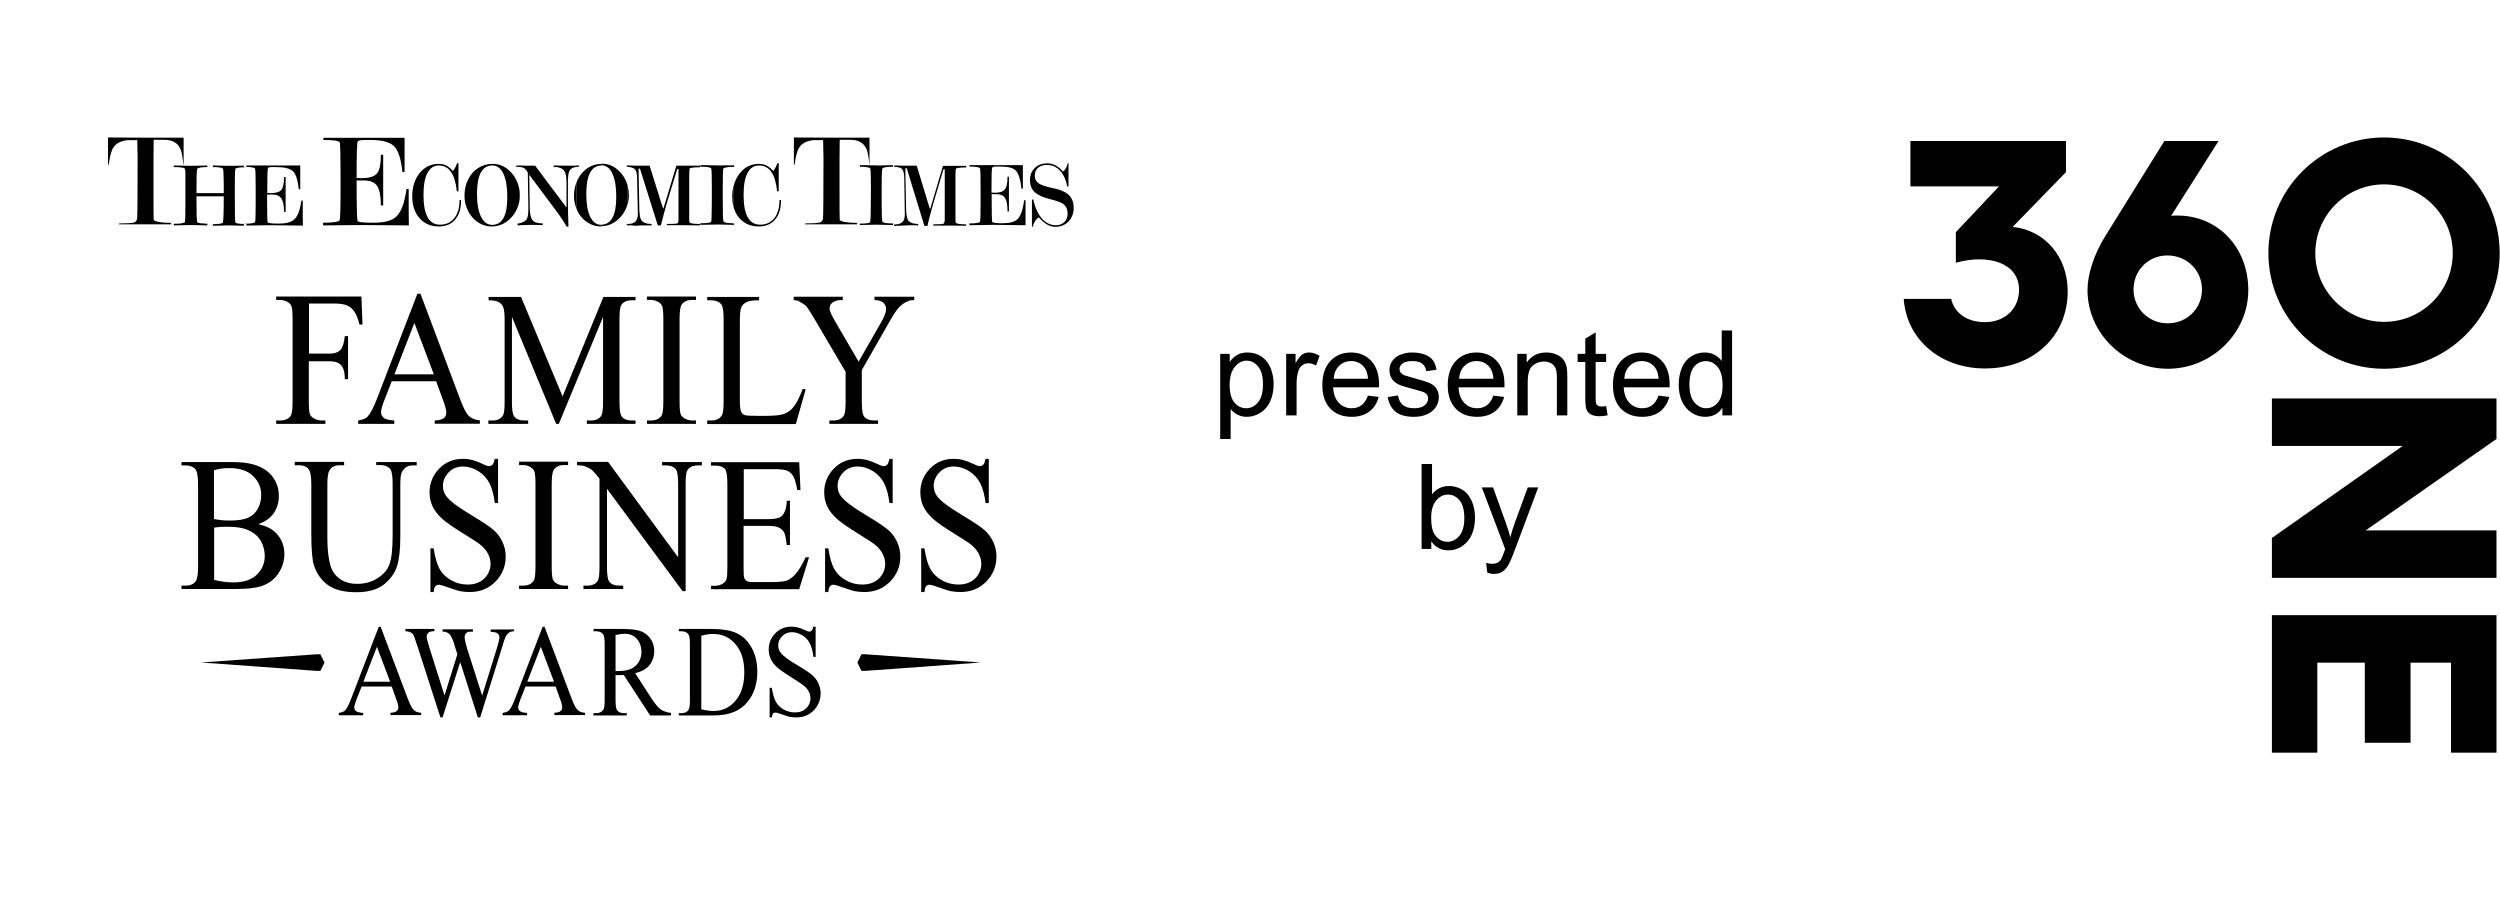
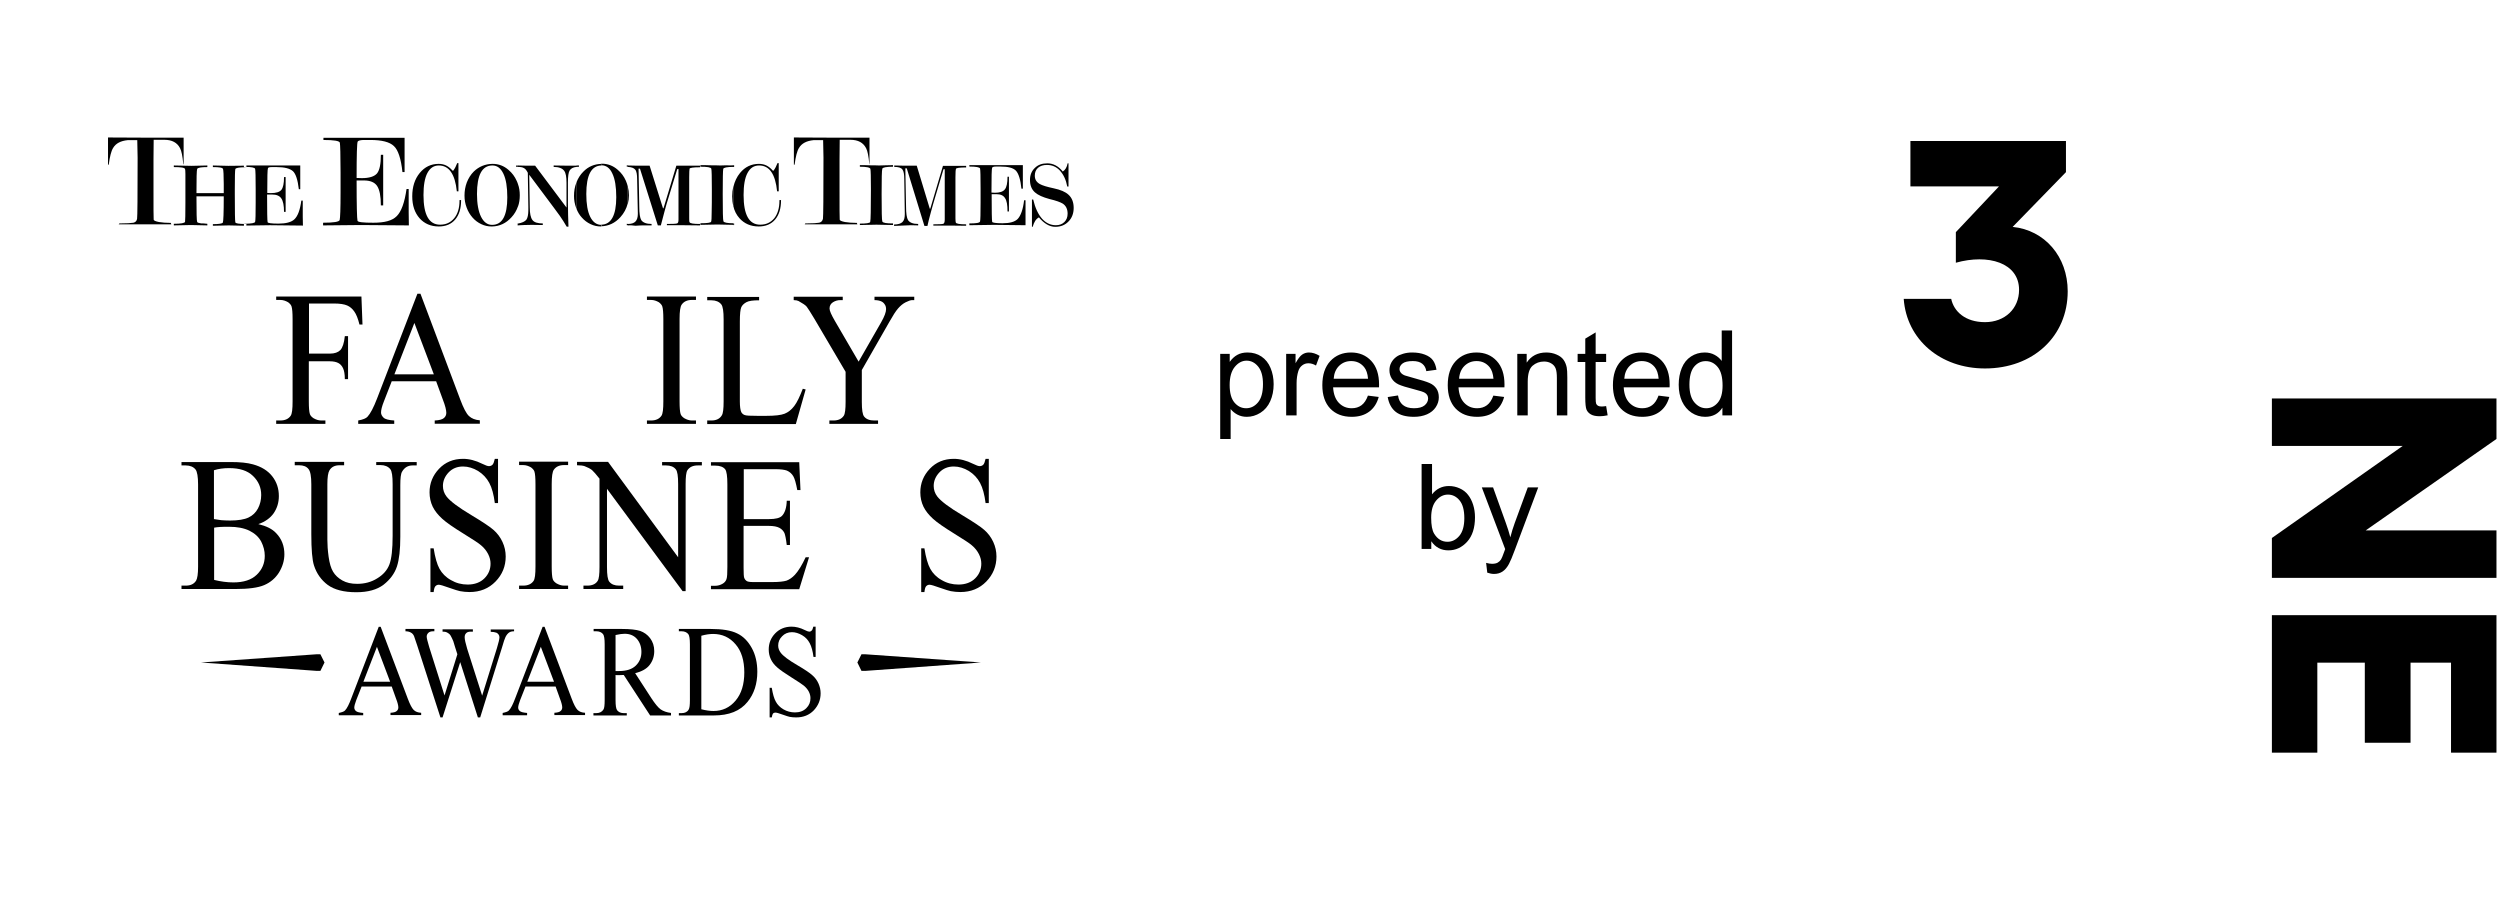
<svg xmlns="http://www.w3.org/2000/svg" width="337" height="121" viewBox="0 0 337 121" fill="none">
  <path d="M164.484 59.18V47.703H165.766V48.781C166.068 48.359 166.409 48.044 166.789 47.836C167.169 47.622 167.63 47.516 168.172 47.516C168.88 47.516 169.505 47.698 170.047 48.062C170.589 48.427 170.997 48.943 171.273 49.609C171.549 50.271 171.688 50.997 171.688 51.789C171.688 52.638 171.534 53.404 171.227 54.086C170.924 54.763 170.482 55.284 169.898 55.648C169.32 56.008 168.711 56.188 168.07 56.188C167.602 56.188 167.18 56.089 166.805 55.891C166.435 55.693 166.13 55.443 165.891 55.141V59.18H164.484ZM165.758 51.898C165.758 52.966 165.974 53.755 166.406 54.266C166.839 54.776 167.362 55.031 167.977 55.031C168.602 55.031 169.135 54.768 169.578 54.242C170.026 53.711 170.25 52.891 170.25 51.781C170.25 50.724 170.031 49.932 169.594 49.406C169.161 48.88 168.643 48.617 168.039 48.617C167.44 48.617 166.909 48.898 166.445 49.461C165.987 50.018 165.758 50.831 165.758 51.898ZM173.375 56V47.703H174.641V48.961C174.964 48.372 175.26 47.984 175.531 47.797C175.807 47.609 176.109 47.516 176.438 47.516C176.911 47.516 177.393 47.667 177.883 47.969L177.398 49.273C177.055 49.07 176.711 48.969 176.367 48.969C176.06 48.969 175.784 49.062 175.539 49.25C175.294 49.432 175.12 49.688 175.016 50.016C174.859 50.516 174.781 51.062 174.781 51.656V56H173.375ZM184.398 53.328L185.852 53.508C185.622 54.357 185.198 55.016 184.578 55.484C183.958 55.953 183.167 56.188 182.203 56.188C180.99 56.188 180.026 55.815 179.312 55.07C178.604 54.32 178.25 53.271 178.25 51.922C178.25 50.526 178.609 49.443 179.328 48.672C180.047 47.901 180.979 47.516 182.125 47.516C183.234 47.516 184.141 47.893 184.844 48.648C185.547 49.404 185.898 50.466 185.898 51.836C185.898 51.919 185.896 52.044 185.891 52.211H179.703C179.755 53.122 180.013 53.82 180.477 54.305C180.94 54.789 181.518 55.031 182.211 55.031C182.727 55.031 183.167 54.896 183.531 54.625C183.896 54.354 184.185 53.922 184.398 53.328ZM179.781 51.055H184.414C184.352 50.357 184.174 49.833 183.883 49.484C183.435 48.943 182.854 48.672 182.141 48.672C181.495 48.672 180.951 48.888 180.508 49.32C180.07 49.753 179.828 50.331 179.781 51.055ZM187.062 53.523L188.453 53.305C188.531 53.862 188.747 54.289 189.102 54.586C189.461 54.883 189.961 55.031 190.602 55.031C191.247 55.031 191.727 54.901 192.039 54.641C192.352 54.375 192.508 54.065 192.508 53.711C192.508 53.393 192.37 53.143 192.094 52.961C191.901 52.836 191.422 52.677 190.656 52.484C189.625 52.224 188.909 52 188.508 51.812C188.112 51.62 187.81 51.357 187.602 51.023C187.398 50.685 187.297 50.312 187.297 49.906C187.297 49.536 187.38 49.195 187.547 48.883C187.719 48.565 187.951 48.302 188.242 48.094C188.461 47.932 188.758 47.797 189.133 47.688C189.513 47.573 189.919 47.516 190.352 47.516C191.003 47.516 191.573 47.609 192.062 47.797C192.557 47.984 192.922 48.24 193.156 48.562C193.391 48.88 193.552 49.307 193.641 49.844L192.266 50.031C192.203 49.604 192.021 49.271 191.719 49.031C191.422 48.792 191 48.672 190.453 48.672C189.807 48.672 189.346 48.779 189.07 48.992C188.794 49.206 188.656 49.456 188.656 49.742C188.656 49.925 188.714 50.089 188.828 50.234C188.943 50.385 189.122 50.51 189.367 50.609C189.508 50.661 189.922 50.781 190.609 50.969C191.604 51.234 192.297 51.453 192.688 51.625C193.083 51.792 193.393 52.036 193.617 52.359C193.841 52.682 193.953 53.083 193.953 53.562C193.953 54.031 193.815 54.474 193.539 54.891C193.268 55.302 192.875 55.622 192.359 55.852C191.844 56.075 191.26 56.188 190.609 56.188C189.531 56.188 188.708 55.964 188.141 55.516C187.578 55.068 187.219 54.404 187.062 53.523ZM201.305 53.328L202.758 53.508C202.529 54.357 202.104 55.016 201.484 55.484C200.865 55.953 200.073 56.188 199.109 56.188C197.896 56.188 196.932 55.815 196.219 55.07C195.51 54.32 195.156 53.271 195.156 51.922C195.156 50.526 195.516 49.443 196.234 48.672C196.953 47.901 197.885 47.516 199.031 47.516C200.141 47.516 201.047 47.893 201.75 48.648C202.453 49.404 202.805 50.466 202.805 51.836C202.805 51.919 202.802 52.044 202.797 52.211H196.609C196.661 53.122 196.919 53.82 197.383 54.305C197.846 54.789 198.424 55.031 199.117 55.031C199.633 55.031 200.073 54.896 200.438 54.625C200.802 54.354 201.091 53.922 201.305 53.328ZM196.688 51.055H201.32C201.258 50.357 201.081 49.833 200.789 49.484C200.341 48.943 199.76 48.672 199.047 48.672C198.401 48.672 197.857 48.888 197.414 49.32C196.977 49.753 196.734 50.331 196.688 51.055ZM204.531 56V47.703H205.797V48.883C206.406 47.971 207.286 47.516 208.438 47.516C208.938 47.516 209.396 47.607 209.812 47.789C210.234 47.966 210.549 48.2 210.758 48.492C210.966 48.784 211.112 49.13 211.195 49.531C211.247 49.792 211.273 50.247 211.273 50.898V56H209.867V50.953C209.867 50.38 209.812 49.953 209.703 49.672C209.594 49.385 209.398 49.159 209.117 48.992C208.841 48.82 208.516 48.734 208.141 48.734C207.542 48.734 207.023 48.925 206.586 49.305C206.154 49.685 205.938 50.406 205.938 51.469V56H204.531ZM216.508 54.742L216.711 55.984C216.315 56.068 215.961 56.109 215.648 56.109C215.138 56.109 214.742 56.029 214.461 55.867C214.18 55.706 213.982 55.495 213.867 55.234C213.753 54.969 213.695 54.414 213.695 53.57V48.797H212.664V47.703H213.695V45.648L215.094 44.805V47.703H216.508V48.797H215.094V53.648C215.094 54.05 215.117 54.307 215.164 54.422C215.216 54.536 215.297 54.628 215.406 54.695C215.521 54.763 215.682 54.797 215.891 54.797C216.047 54.797 216.253 54.779 216.508 54.742ZM223.57 53.328L225.023 53.508C224.794 54.357 224.37 55.016 223.75 55.484C223.13 55.953 222.339 56.188 221.375 56.188C220.161 56.188 219.198 55.815 218.484 55.07C217.776 54.32 217.422 53.271 217.422 51.922C217.422 50.526 217.781 49.443 218.5 48.672C219.219 47.901 220.151 47.516 221.297 47.516C222.406 47.516 223.312 47.893 224.016 48.648C224.719 49.404 225.07 50.466 225.07 51.836C225.07 51.919 225.068 52.044 225.062 52.211H218.875C218.927 53.122 219.185 53.82 219.648 54.305C220.112 54.789 220.69 55.031 221.383 55.031C221.898 55.031 222.339 54.896 222.703 54.625C223.068 54.354 223.357 53.922 223.57 53.328ZM218.953 51.055H223.586C223.523 50.357 223.346 49.833 223.055 49.484C222.607 48.943 222.026 48.672 221.312 48.672C220.667 48.672 220.122 48.888 219.68 49.32C219.242 49.753 219 50.331 218.953 51.055ZM232.18 56V54.953C231.654 55.776 230.88 56.188 229.859 56.188C229.198 56.188 228.589 56.005 228.031 55.641C227.479 55.276 227.049 54.768 226.742 54.117C226.44 53.461 226.289 52.708 226.289 51.859C226.289 51.031 226.427 50.281 226.703 49.609C226.979 48.932 227.393 48.414 227.945 48.055C228.497 47.695 229.115 47.516 229.797 47.516C230.297 47.516 230.742 47.622 231.133 47.836C231.523 48.044 231.841 48.318 232.086 48.656V44.547H233.484V56H232.18ZM227.734 51.859C227.734 52.922 227.958 53.716 228.406 54.242C228.854 54.768 229.383 55.031 229.992 55.031C230.607 55.031 231.128 54.781 231.555 54.281C231.987 53.776 232.203 53.008 232.203 51.977C232.203 50.841 231.984 50.008 231.547 49.477C231.109 48.945 230.57 48.68 229.93 48.68C229.305 48.68 228.781 48.935 228.359 49.445C227.943 49.956 227.734 50.76 227.734 51.859ZM192.938 74H191.633V62.547H193.039V66.633C193.633 65.888 194.391 65.516 195.312 65.516C195.823 65.516 196.305 65.62 196.758 65.828C197.216 66.031 197.591 66.32 197.883 66.695C198.18 67.065 198.411 67.513 198.578 68.039C198.745 68.565 198.828 69.128 198.828 69.727C198.828 71.148 198.477 72.247 197.773 73.023C197.07 73.799 196.227 74.188 195.242 74.188C194.263 74.188 193.495 73.779 192.938 72.961V74ZM192.922 69.789C192.922 70.784 193.057 71.503 193.328 71.945C193.771 72.669 194.37 73.031 195.125 73.031C195.74 73.031 196.271 72.766 196.719 72.234C197.167 71.698 197.391 70.901 197.391 69.844C197.391 68.76 197.174 67.961 196.742 67.445C196.315 66.93 195.797 66.672 195.188 66.672C194.573 66.672 194.042 66.94 193.594 67.477C193.146 68.008 192.922 68.779 192.922 69.789ZM200.484 77.195L200.328 75.875C200.635 75.958 200.904 76 201.133 76C201.445 76 201.695 75.948 201.883 75.844C202.07 75.74 202.224 75.594 202.344 75.406C202.432 75.266 202.576 74.917 202.773 74.359C202.799 74.281 202.841 74.167 202.898 74.016L199.75 65.703H201.266L202.992 70.508C203.216 71.117 203.417 71.758 203.594 72.43C203.755 71.784 203.948 71.154 204.172 70.539L205.945 65.703H207.352L204.195 74.141C203.857 75.052 203.594 75.68 203.406 76.023C203.156 76.487 202.87 76.826 202.547 77.039C202.224 77.258 201.839 77.367 201.391 77.367C201.12 77.367 200.818 77.31 200.484 77.195Z" fill="black" />
  <path fill-rule="evenodd" clip-rule="evenodd" d="M16.099 30.119C17.085 30.119 17.71 30.071 17.998 30.023C18.263 29.951 18.431 29.783 18.479 29.494C18.527 29.182 18.551 26.441 18.551 21.249L18.503 18.893H17.205C16.267 18.989 15.618 19.326 15.258 19.927C14.993 20.335 14.801 21.105 14.657 22.21L14.56 22.186V18.532L19.609 18.556H24.753V22.162L24.705 22.114C24.609 21.056 24.465 20.335 24.272 19.975C23.888 19.23 23.191 18.845 22.157 18.845H20.715L20.691 21.489V25.263C20.691 28.004 20.691 29.446 20.715 29.59C20.715 29.735 20.955 29.831 21.412 29.927C21.868 29.999 22.397 30.047 23.022 30.047L23.094 30.239H19.585H16.003L16.099 30.119Z" fill="black" />
  <path fill-rule="evenodd" clip-rule="evenodd" d="M33.046 22.306H33.215V22.523C33.142 22.523 33.094 22.523 33.046 22.523V22.499C33.912 22.499 34.344 22.595 34.392 22.763C34.441 22.931 34.465 23.869 34.465 25.528V27.331C34.465 28.869 34.441 29.735 34.392 29.903C34.344 30.071 33.912 30.143 33.046 30.167V30.191C33.094 30.191 33.142 30.191 33.215 30.191V30.408H33.046L36.388 30.36L40.835 30.408L40.811 29.206V27.042H40.619C40.45 28.316 40.138 29.134 39.681 29.566C39.272 29.951 38.551 30.143 37.542 30.143C36.58 30.143 36.099 30.071 36.075 29.951C36.027 29.759 36.003 28.509 36.003 26.225H36.7C37.277 26.225 37.686 26.393 37.926 26.754C38.167 27.114 38.287 27.715 38.287 28.557H38.503V23.869H38.287C38.287 24.734 38.167 25.287 37.926 25.6C37.686 25.888 37.205 26.032 36.508 26.032L36.027 26.009C36.027 23.917 36.051 22.787 36.123 22.667C36.147 22.571 36.34 22.523 36.628 22.523C36.844 22.523 37.061 22.523 37.301 22.523C38.359 22.523 39.08 22.715 39.489 23.076C39.873 23.436 40.138 24.254 40.282 25.504H40.474V22.306H36.724C36.34 22.306 35.739 22.306 34.897 22.306C34.104 22.306 33.503 22.306 33.046 22.306ZM27.95 30.167V30.384L25.738 30.335L23.431 30.384V30.167C24.392 30.167 24.897 30.071 24.945 29.903C24.969 29.783 24.993 28.941 24.993 27.355V25.576V24.47V24.109V23.845V23.629V23.46C24.993 23.076 24.969 22.859 24.945 22.787C24.897 22.595 24.368 22.523 23.431 22.523V22.306L25.811 22.355L27.95 22.306V22.523C27.133 22.523 26.7 22.595 26.58 22.763C26.508 22.931 26.484 24.037 26.484 26.032H30.162V25.359V24.806C30.162 23.605 30.113 22.931 30.065 22.787C30.017 22.595 29.561 22.523 28.695 22.523V22.306L30.787 22.355L33.046 22.331C32.974 22.331 32.926 22.331 32.878 22.331V22.523C32.926 22.523 32.998 22.523 33.046 22.523V22.547C32.205 22.547 31.772 22.643 31.724 22.787C31.676 22.956 31.652 23.845 31.652 25.504V26.249C31.652 28.581 31.676 29.807 31.724 29.975C31.772 30.119 32.205 30.191 33.046 30.191V30.167C32.998 30.167 32.926 30.167 32.878 30.167V30.432H33.046L30.835 30.384L28.695 30.432V30.215C29.512 30.215 29.969 30.143 30.041 29.999C30.113 29.855 30.162 28.701 30.162 26.465H26.484C26.484 28.653 26.508 29.807 26.58 29.927C26.604 29.999 26.796 30.071 27.133 30.119C27.229 30.095 27.517 30.119 27.95 30.167Z" fill="black" />
  <path fill-rule="evenodd" clip-rule="evenodd" d="M98.842 30.335V30.119C98.866 30.119 98.914 30.119 98.962 30.119V30.335H98.842ZM98.842 27.739C98.986 28.412 99.274 28.965 99.683 29.422C100.332 30.143 101.197 30.528 102.279 30.528C103.217 30.528 103.962 30.215 104.491 29.59C105.02 28.965 105.284 28.1 105.284 26.97H105.068V27.042C105.068 28.052 104.827 28.845 104.371 29.422C103.89 29.999 103.265 30.287 102.472 30.287C100.981 30.287 100.236 28.965 100.236 26.297C100.236 24.975 100.404 23.989 100.765 23.316C101.125 22.643 101.63 22.306 102.327 22.306C103.722 22.306 104.515 23.46 104.755 25.792H104.972V21.994H104.803C104.659 22.379 104.491 22.715 104.274 23.004H104.178C103.89 22.667 103.601 22.451 103.313 22.306C103.024 22.162 102.688 22.09 102.303 22.09C101.27 22.09 100.428 22.499 99.755 23.316C99.322 23.845 99.034 24.47 98.866 25.167V27.739H98.842ZM98.842 22.499V22.282C98.89 22.282 98.938 22.282 98.962 22.282V22.499C98.914 22.499 98.866 22.499 98.842 22.499ZM98.842 22.282V22.499C98 22.499 97.543 22.595 97.495 22.763C97.447 22.956 97.423 24.085 97.423 26.177C97.423 28.46 97.447 29.662 97.519 29.831C97.592 29.999 98.024 30.095 98.866 30.095V30.311L96.702 30.263L94.418 30.311V30.095C95.332 30.095 95.837 30.023 95.861 29.879C95.909 29.759 95.933 29.326 95.933 28.605C95.957 27.884 95.957 26.85 95.957 25.504C95.957 23.869 95.933 22.931 95.885 22.739C95.813 22.547 95.332 22.475 94.418 22.475V22.258C94.851 22.258 95.308 22.258 95.741 22.282C96.173 22.282 96.63 22.282 97.087 22.306C97.159 22.306 97.447 22.306 97.928 22.282C98.289 22.306 98.601 22.306 98.842 22.282ZM98.842 25.167C98.746 25.576 98.697 26.009 98.697 26.465C98.697 26.922 98.746 27.355 98.842 27.739V25.167ZM84.635 30.384V30.191C85.115 30.191 85.452 30.071 85.644 29.879C85.861 29.662 85.981 29.326 85.981 28.821V28.773L85.885 24.157C85.885 23.532 85.812 23.076 85.62 22.859C85.452 22.643 85.115 22.523 84.611 22.499V22.306L85.716 22.331H87.567L89.37 28.076H89.442L91.173 22.331C91.269 22.331 91.413 22.331 91.606 22.331C91.798 22.331 91.918 22.331 92.014 22.331H93.072H94.37V22.547C93.481 22.547 93 22.619 92.952 22.739C92.928 22.859 92.904 23.244 92.904 23.893V24.181V28.485C92.904 28.749 92.904 29.037 92.904 29.374C92.904 29.686 92.904 29.879 92.952 29.951C93.024 30.119 93.481 30.191 94.37 30.191V30.384L92.159 30.36H89.899V30.191C90.668 30.191 91.125 30.167 91.269 30.119C91.413 30.071 91.462 29.903 91.462 29.566V22.787H91.293L90.139 26.561C89.947 27.162 89.755 27.811 89.587 28.46C89.346 29.35 89.178 29.999 89.082 30.384H88.673L86.269 22.739H86.077L86.173 27.86C86.173 28.773 86.269 29.374 86.438 29.662C86.654 29.999 87.135 30.191 87.832 30.191V30.384H86.822C86.558 30.384 86.173 30.384 85.668 30.432C85.212 30.36 84.875 30.36 84.635 30.384ZM84.635 27.475C84.731 27.114 84.779 26.73 84.779 26.321C84.779 25.912 84.731 25.552 84.635 25.167V27.475ZM84.635 22.282V22.475C84.586 22.475 84.538 22.475 84.49 22.475V22.282H84.635ZM84.635 25.167C84.562 24.903 84.49 24.638 84.37 24.374C84.106 23.773 83.745 23.292 83.264 22.883C82.639 22.331 81.918 22.066 81.125 22.066C81.101 22.066 81.077 22.066 81.053 22.066V22.282H81.077C81.702 22.282 82.207 22.643 82.543 23.388C82.904 24.133 83.072 25.191 83.072 26.585C83.072 29.037 82.375 30.287 81.029 30.287V30.504C82.038 30.48 82.904 30.071 83.625 29.278C84.106 28.749 84.442 28.124 84.611 27.451V25.167H84.635ZM84.635 30.167V30.36C84.586 30.36 84.538 30.36 84.49 30.36V30.167C84.562 30.191 84.586 30.191 84.635 30.167ZM81.077 22.09V22.306C79.707 22.331 79.033 23.605 79.033 26.153C79.033 27.475 79.202 28.509 79.562 29.23C79.923 29.951 80.428 30.311 81.053 30.311C81.053 30.311 81.053 30.311 81.077 30.311V30.528C81.029 30.528 81.005 30.528 80.981 30.528C80.524 30.528 80.067 30.432 79.61 30.215C79.154 29.999 78.769 29.71 78.432 29.326C78.12 28.989 77.879 28.581 77.711 28.148V24.566C77.928 24.013 78.24 23.532 78.625 23.148C79.298 22.451 80.115 22.114 81.077 22.09ZM77.711 22.499C77.807 22.499 77.928 22.475 78.048 22.475V22.306H77.711V22.499ZM77.711 22.306V22.499C77.254 22.547 76.942 22.715 76.774 23.004C76.629 23.268 76.557 23.773 76.557 24.566V27.331C76.557 27.739 76.581 28.292 76.581 29.013C76.606 29.735 76.629 30.239 76.629 30.552H76.389C76.101 30.047 75.788 29.566 75.476 29.11C75.331 28.917 75.067 28.557 74.682 28.028L71.341 23.556L71.413 27.956C71.413 28.773 71.533 29.35 71.774 29.662C72.014 29.975 72.471 30.119 73.168 30.119V30.335L71.677 30.311C71.461 30.311 71.1 30.311 70.62 30.335C70.235 30.36 69.947 30.36 69.778 30.384V30.143C70.379 30.047 70.764 29.855 70.956 29.614C71.125 29.374 71.221 28.941 71.221 28.292V27.884L71.149 23.292C70.98 22.956 70.812 22.739 70.596 22.643C70.427 22.547 70.163 22.499 69.802 22.499V22.306L70.86 22.331H72.134L76.365 27.98V24.662C76.365 23.845 76.269 23.316 76.053 23.028C75.812 22.691 75.331 22.499 74.634 22.499V22.306L76.341 22.331H77.711V22.306ZM77.711 24.59C77.711 24.59 77.711 24.614 77.687 24.638C77.471 25.191 77.375 25.792 77.375 26.417C77.375 26.97 77.471 27.499 77.663 28.028C77.687 28.076 77.687 28.148 77.735 28.196V24.59H77.711ZM69.826 27.835C69.995 27.379 70.067 26.874 70.067 26.321C70.067 25.792 69.995 25.287 69.826 24.831V27.835ZM69.826 22.306V22.499C69.754 22.499 69.682 22.499 69.586 22.499V22.306H69.826ZM69.826 24.831C69.778 24.686 69.73 24.542 69.658 24.398C69.394 23.797 69.033 23.316 68.552 22.907C67.927 22.355 67.206 22.09 66.413 22.09C66.389 22.09 66.365 22.09 66.341 22.09V22.306C66.365 22.306 66.365 22.306 66.389 22.306C67.014 22.306 67.495 22.667 67.855 23.412C68.216 24.157 68.384 25.215 68.384 26.61C68.384 29.061 67.711 30.311 66.341 30.311V30.528C67.35 30.504 68.216 30.095 68.937 29.302C69.346 28.869 69.634 28.364 69.826 27.811V24.831ZM69.826 30.119V30.36C69.778 30.36 69.754 30.36 69.73 30.36V30.143C69.754 30.143 69.778 30.119 69.826 30.119ZM62.158 26.97C62.158 28.1 61.894 28.965 61.365 29.59C60.836 30.215 60.091 30.528 59.153 30.528C58.071 30.528 57.206 30.143 56.557 29.422C55.908 28.677 55.571 27.715 55.571 26.465C55.571 25.191 55.908 24.133 56.581 23.316C57.254 22.499 58.095 22.09 59.129 22.09C59.514 22.09 59.85 22.162 60.139 22.306C60.427 22.451 60.716 22.667 61.004 23.004H61.1C61.317 22.715 61.485 22.379 61.629 21.994H61.797V25.792H61.581C61.341 23.46 60.523 22.306 59.153 22.306C58.48 22.306 57.975 22.643 57.615 23.316C57.254 23.989 57.086 24.999 57.086 26.297C57.086 28.965 57.831 30.287 59.321 30.287C60.115 30.287 60.74 29.999 61.221 29.422C61.701 28.845 61.942 28.052 61.942 27.042V26.97H62.158ZM66.341 22.09V22.306C64.971 22.331 64.297 23.605 64.297 26.153C64.297 27.475 64.49 28.509 64.85 29.23C65.211 29.951 65.716 30.311 66.317 30.311C66.317 30.311 66.317 30.311 66.341 30.311V30.528C66.317 30.528 66.293 30.528 66.245 30.528C65.788 30.528 65.331 30.432 64.874 30.215C64.418 29.999 64.033 29.71 63.697 29.326C63.36 28.941 63.096 28.509 62.903 27.98C62.711 27.475 62.615 26.946 62.615 26.369C62.615 25.744 62.711 25.167 62.927 24.59C63.144 24.037 63.456 23.532 63.865 23.124C64.562 22.451 65.403 22.114 66.341 22.09Z" fill="black" />
  <path fill-rule="evenodd" clip-rule="evenodd" d="M115.885 30.143C116.774 30.143 117.255 30.071 117.303 29.927C117.327 29.783 117.375 29.374 117.375 28.653C117.375 27.908 117.399 26.874 117.399 25.528C117.399 23.869 117.375 22.956 117.327 22.763C117.279 22.571 116.798 22.475 115.909 22.475V22.258C116.342 22.258 116.75 22.258 117.207 22.282C117.64 22.282 118.072 22.282 118.505 22.306C118.577 22.306 118.866 22.306 119.322 22.282C119.803 22.282 120.14 22.258 120.38 22.258V22.475C119.467 22.475 118.986 22.571 118.938 22.739C118.866 22.931 118.842 24.061 118.842 26.177C118.842 28.46 118.866 29.686 118.938 29.855C119.01 30.047 119.491 30.119 120.38 30.119V30.335L118.144 30.287L115.909 30.335V30.143H115.885ZM122.231 22.691H122.039L122.135 27.835C122.135 28.773 122.231 29.374 122.399 29.662C122.616 29.999 123.072 30.191 123.77 30.191V30.384L122.784 30.36C122.52 30.36 122.135 30.384 121.63 30.408C121.125 30.432 120.765 30.456 120.524 30.456V30.263C121.053 30.263 121.438 30.143 121.654 29.927C121.87 29.71 121.967 29.374 121.967 28.869V28.797L121.895 24.157C121.895 23.532 121.822 23.076 121.654 22.859C121.462 22.595 121.101 22.499 120.548 22.499V22.306L121.75 22.331H123.577L125.332 28.124H125.404L127.111 22.355C127.207 22.355 127.351 22.355 127.544 22.355C127.712 22.355 127.856 22.355 127.928 22.355H128.962H130.236V22.571C129.347 22.571 128.89 22.643 128.866 22.763C128.818 22.883 128.794 23.268 128.794 23.917V24.206V28.533C128.794 28.797 128.794 29.11 128.794 29.422C128.794 29.735 128.818 29.927 128.842 29.999C128.914 30.167 129.371 30.239 130.236 30.239V30.432L128.073 30.408H125.813V30.239C126.582 30.239 127.015 30.215 127.159 30.167C127.279 30.119 127.351 29.927 127.351 29.614V22.811H127.183L126.053 26.609C125.861 27.21 125.693 27.86 125.5 28.533C125.26 29.422 125.092 30.071 125.02 30.456H124.611L122.231 22.691ZM130.669 30.119C131.582 30.119 132.063 30.047 132.111 29.855C132.159 29.686 132.183 28.821 132.183 27.282V25.48C132.183 23.821 132.159 22.883 132.111 22.715C132.063 22.547 131.582 22.451 130.669 22.451V22.258C131.126 22.258 131.727 22.258 132.544 22.258C133.337 22.258 133.938 22.258 134.299 22.258H137.881V25.431H137.688C137.568 24.206 137.304 23.388 136.943 23.004C136.558 22.619 135.885 22.451 134.852 22.451C134.635 22.451 134.419 22.451 134.227 22.451C133.938 22.451 133.794 22.523 133.746 22.595C133.674 22.715 133.65 23.845 133.65 25.96L134.106 25.984C134.755 25.984 135.212 25.84 135.453 25.528C135.693 25.239 135.813 24.662 135.813 23.821H136.005V28.509H135.813C135.813 27.643 135.717 27.042 135.477 26.706C135.26 26.345 134.876 26.177 134.323 26.177H133.674C133.674 28.46 133.698 29.71 133.746 29.903C133.77 30.023 134.251 30.095 135.14 30.095C136.126 30.095 136.799 29.903 137.183 29.518C137.592 29.085 137.905 28.244 138.049 26.994H138.241V29.158V30.36L134.01 30.311L130.669 30.36V30.119ZM139.106 30.576V26.898H139.275C139.539 28.028 139.948 28.893 140.477 29.494C141.006 30.071 141.631 30.36 142.328 30.36C142.809 30.36 143.193 30.215 143.482 29.927C143.77 29.638 143.914 29.278 143.914 28.797C143.914 28.196 143.698 27.739 143.265 27.451C142.953 27.259 142.376 27.042 141.462 26.826C140.573 26.585 139.924 26.297 139.515 25.936C139.058 25.528 138.842 24.975 138.842 24.254C138.842 23.605 139.058 23.052 139.491 22.643C139.924 22.21 140.477 22.018 141.174 22.018C141.967 22.018 142.664 22.379 143.265 23.124C143.602 22.907 143.818 22.547 143.914 22.018H144.035V25.143H143.866C143.698 24.23 143.361 23.532 142.881 23.004C142.4 22.475 141.799 22.234 141.126 22.234C140.621 22.234 140.236 22.355 139.924 22.619C139.635 22.883 139.491 23.22 139.491 23.677C139.491 24.181 139.707 24.542 140.164 24.806C140.501 24.999 141.126 25.191 142.039 25.384C142.953 25.576 143.626 25.864 144.035 26.249C144.491 26.657 144.732 27.259 144.732 28.028C144.732 28.773 144.491 29.398 144.035 29.855C143.578 30.335 142.977 30.576 142.256 30.576C141.847 30.576 141.462 30.456 141.102 30.239C140.741 30.023 140.381 29.71 140.044 29.302C139.828 29.422 139.659 29.59 139.539 29.783C139.419 29.975 139.299 30.239 139.203 30.576H139.106Z" fill="black" />
  <path fill-rule="evenodd" clip-rule="evenodd" d="M43.576 30.023C44.97 30.023 45.715 29.903 45.787 29.662C45.859 29.398 45.908 28.148 45.908 25.888V23.268C45.908 20.84 45.859 19.494 45.811 19.23C45.739 18.989 45.018 18.869 43.6 18.869V18.58C44.273 18.58 45.211 18.58 46.436 18.58C47.662 18.58 48.528 18.58 49.081 18.58H54.538V23.196H54.249C54.057 21.393 53.672 20.215 53.095 19.686C52.518 19.133 51.461 18.869 49.922 18.869C49.586 18.869 49.273 18.869 48.961 18.869C48.528 18.893 48.288 18.965 48.215 19.085C48.119 19.277 48.071 20.912 48.071 23.989L48.768 24.013C49.778 24.013 50.451 23.797 50.812 23.388C51.172 22.956 51.34 22.114 51.34 20.864H51.653V27.691H51.34C51.34 26.441 51.172 25.576 50.836 25.071C50.499 24.566 49.898 24.326 49.057 24.326H48.071C48.071 27.667 48.119 29.47 48.191 29.759C48.239 29.951 48.961 30.023 50.331 30.023C51.821 30.023 52.855 29.759 53.456 29.158C54.105 28.533 54.538 27.307 54.802 25.48H55.09V28.605L55.115 30.384L48.648 30.335L43.552 30.384V30.023H43.576Z" fill="black" />
  <path fill-rule="evenodd" clip-rule="evenodd" d="M108.553 30.119C109.539 30.119 110.164 30.071 110.428 30.023C110.717 29.951 110.861 29.783 110.933 29.494C110.981 29.182 111.005 26.441 111.005 21.249L110.957 18.893H109.659C108.721 18.989 108.072 19.326 107.712 19.927C107.447 20.335 107.255 21.105 107.111 22.21L107.015 22.186V18.532L112.063 18.556H117.207V22.162L117.183 22.114C117.087 21.056 116.943 20.335 116.75 19.975C116.366 19.23 115.669 18.845 114.635 18.845H113.193L113.169 21.489V25.263C113.169 28.004 113.169 29.446 113.193 29.59C113.193 29.735 113.433 29.831 113.89 29.927C114.347 29.999 114.875 30.047 115.5 30.047L115.573 30.239H112.063H108.481L108.553 30.119Z" fill="black" />
-   <path d="M321.368 43.386C316.264 43.386 312.102 39.224 312.102 34.12C312.102 29.016 316.264 24.854 321.368 24.854C326.472 24.854 330.634 29.016 330.634 34.12C330.634 39.224 326.512 43.386 321.368 43.386ZM321.368 18.532C312.769 18.532 305.78 25.521 305.78 34.12C305.78 42.719 312.769 49.708 321.368 49.708C329.967 49.708 336.956 42.719 336.956 34.12C336.956 25.521 329.967 18.532 321.368 18.532Z" fill="black" />
  <path d="M269.46 25.129H257.524V19.003H278.491V23.205L271.306 30.586C275.625 31.018 278.727 34.591 278.727 39.264C278.727 45.35 274.054 49.669 267.576 49.669C261.568 49.669 257.014 45.782 256.621 40.285H263.021C263.375 41.973 264.906 43.426 267.576 43.426C270.246 43.426 272.17 41.62 272.17 39.068C272.17 35.416 268.008 34.199 263.649 35.416V31.293L269.46 25.129Z" fill="black" />
-   <path d="M296.827 39.028C296.827 36.437 294.786 34.434 292.155 34.434C289.603 34.434 287.6 36.437 287.6 39.028C287.6 41.58 289.642 43.583 292.194 43.583C294.825 43.583 296.827 41.58 296.827 39.028ZM303.07 39.107C303.07 44.918 298.123 49.708 292.233 49.708C286.304 49.708 281.396 44.918 281.396 39.107C281.396 37.104 282.182 34.395 283.831 31.764L291.762 19.003H299.065L292.665 29.094C292.94 29.055 293.176 29.055 293.451 29.055C298.908 29.016 303.07 33.296 303.07 39.107Z" fill="black" />
  <path d="M336.524 59.171L318.894 71.5H336.524V77.9H306.251V72.52L323.881 60.113H306.251V53.713H336.524V59.171Z" fill="black" />
  <path d="M306.251 82.925V101.458H312.376V89.326H318.776V100.123H324.941V89.326H330.398V101.458H336.524V82.925H306.251Z" fill="black" />
  <path d="M41.653 40.937V47.668H44.465C45.114 47.668 45.571 47.499 45.884 47.187C46.172 46.874 46.388 46.249 46.484 45.312H46.917V51.105H46.484C46.484 50.432 46.388 49.951 46.244 49.639C46.1 49.326 45.884 49.086 45.619 48.942C45.355 48.797 44.97 48.701 44.441 48.701H41.629V54.086C41.629 54.952 41.677 55.528 41.773 55.817C41.845 56.033 42.013 56.202 42.254 56.37C42.59 56.562 42.927 56.682 43.311 56.682H43.864V57.139H37.23V56.682H37.782C38.431 56.682 38.888 56.466 39.177 56.057C39.369 55.793 39.441 55.144 39.441 54.11V43.028C39.441 42.163 39.393 41.586 39.297 41.297C39.225 41.081 39.056 40.913 38.84 40.744C38.504 40.552 38.167 40.432 37.782 40.432H37.23V39.975H48.72L48.864 43.749H48.456C48.263 42.956 48.023 42.355 47.759 41.994C47.494 41.61 47.182 41.345 46.797 41.177C46.412 41.009 45.811 40.913 45.018 40.913H41.653V40.937Z" fill="black" />
  <path d="M58.792 51.394H52.806L51.749 54.11C51.484 54.783 51.364 55.264 51.364 55.601C51.364 55.865 51.484 56.081 51.701 56.298C51.917 56.514 52.398 56.634 53.143 56.682V57.139H48.287V56.682C48.936 56.562 49.345 56.394 49.537 56.178C49.922 55.769 50.355 54.952 50.835 53.702L56.268 39.591H56.677L62.038 53.846C62.47 55 62.855 55.745 63.215 56.081C63.576 56.418 64.057 56.61 64.682 56.658V57.115H58.6V56.682C59.225 56.658 59.633 56.538 59.85 56.346C60.066 56.154 60.162 55.913 60.162 55.649C60.162 55.288 60.018 54.687 59.706 53.894L58.792 51.394ZM58.48 50.456L55.859 43.533L53.167 50.456H58.48Z" fill="black" />
-   <path d="M74.971 57.139L69.009 42.716V54.182C69.009 55.24 69.105 55.889 69.322 56.154C69.61 56.514 70.043 56.682 70.644 56.682H71.197V57.139H65.836V56.682H66.389C67.038 56.682 67.495 56.466 67.783 56.033C67.951 55.769 68.023 55.144 68.023 54.182V42.98C68.023 42.211 67.951 41.682 67.807 41.345C67.711 41.105 67.495 40.889 67.23 40.72C66.942 40.552 66.485 40.48 65.86 40.48V40.023H70.235L75.836 53.437L81.341 40.023H85.668V40.48H85.139C84.49 40.48 84.01 40.696 83.745 41.129C83.577 41.394 83.505 42.019 83.505 42.98V54.182C83.505 55.24 83.601 55.889 83.817 56.154C84.106 56.514 84.538 56.682 85.139 56.682H85.668V57.139H79.106V56.682H79.658C80.308 56.682 80.788 56.466 81.053 56.033C81.221 55.769 81.293 55.144 81.293 54.182V42.716L75.331 57.139H74.971Z" fill="black" />
  <path d="M93.818 56.682V57.139H87.207V56.682H87.76C88.409 56.682 88.866 56.466 89.154 56.057C89.347 55.793 89.419 55.144 89.419 54.11V43.028C89.419 42.163 89.371 41.586 89.274 41.297C89.202 41.081 89.034 40.913 88.818 40.744C88.481 40.552 88.145 40.432 87.76 40.432H87.207V39.975H93.818V40.432H93.265C92.64 40.432 92.183 40.648 91.895 41.057C91.702 41.321 91.606 41.97 91.606 43.004V54.086C91.606 54.952 91.654 55.528 91.75 55.817C91.823 56.033 91.991 56.202 92.231 56.37C92.568 56.562 92.904 56.682 93.265 56.682H93.818Z" fill="black" />
  <path d="M108.217 52.403L108.602 52.499L107.279 57.163H95.332V56.682H95.909C96.558 56.682 97.039 56.442 97.303 55.985C97.472 55.721 97.544 55.096 97.544 54.11V43.052C97.544 41.97 97.448 41.321 97.231 41.033C96.943 40.672 96.486 40.48 95.909 40.48H95.332V40.023H102.327V40.48C101.51 40.48 100.933 40.552 100.597 40.744C100.26 40.937 100.044 41.153 99.924 41.417C99.803 41.682 99.731 42.331 99.731 43.341V54.11C99.731 54.807 99.803 55.288 99.924 55.553C100.02 55.721 100.164 55.865 100.356 55.937C100.548 56.033 101.149 56.057 102.135 56.057H103.265C104.443 56.057 105.284 55.961 105.765 55.769C106.246 55.577 106.678 55.24 107.063 54.735C107.448 54.23 107.808 53.461 108.217 52.403Z" fill="black" />
  <path d="M117.857 39.999H123.242V40.456H122.953C122.761 40.456 122.472 40.552 122.088 40.744C121.703 40.937 121.367 41.225 121.054 41.586C120.742 41.946 120.357 42.547 119.9 43.365L116.174 49.879V54.182C116.174 55.24 116.27 55.889 116.487 56.154C116.775 56.514 117.232 56.682 117.857 56.682H118.362V57.139H111.799V56.682H112.352C113.001 56.682 113.458 56.466 113.746 56.033C113.914 55.769 113.987 55.144 113.987 54.182V50.12L109.756 42.932C109.251 42.091 108.914 41.562 108.746 41.345C108.578 41.129 108.193 40.889 107.64 40.576C107.496 40.504 107.28 40.456 106.991 40.456V39.999H113.602V40.456H113.265C112.905 40.456 112.592 40.552 112.28 40.744C111.991 40.937 111.823 41.201 111.823 41.586C111.823 41.898 112.063 42.427 112.52 43.221L115.741 48.749L118.77 43.461C119.227 42.668 119.443 42.067 119.443 41.682C119.443 41.442 119.395 41.225 119.275 41.057C119.155 40.865 119.011 40.72 118.794 40.624C118.578 40.528 118.29 40.456 117.881 40.456V39.999H117.857Z" fill="black" />
  <path d="M34.826 70.649C35.907 70.913 36.701 71.298 37.23 71.875C37.975 72.644 38.335 73.606 38.335 74.712C38.335 75.553 38.095 76.37 37.614 77.164C37.133 77.933 36.46 78.51 35.619 78.87C34.778 79.231 33.48 79.399 31.749 79.399H24.465V78.942H25.042C25.691 78.942 26.148 78.726 26.436 78.269C26.604 77.981 26.701 77.356 26.701 76.394V65.312C26.701 64.255 26.58 63.581 26.364 63.293C26.076 62.932 25.619 62.74 25.042 62.74H24.465V62.283H31.1C32.35 62.283 33.335 62.38 34.105 62.596C35.234 62.908 36.1 63.437 36.701 64.207C37.302 64.976 37.59 65.865 37.59 66.875C37.59 67.74 37.35 68.51 36.893 69.183C36.436 69.832 35.739 70.337 34.826 70.649ZM28.864 69.976C29.152 70.024 29.465 70.072 29.826 70.12C30.186 70.144 30.571 70.168 31.003 70.168C32.109 70.168 32.951 70.024 33.504 69.76C34.056 69.495 34.489 69.087 34.778 68.534C35.066 67.981 35.21 67.38 35.21 66.731C35.21 65.721 34.85 64.88 34.105 64.159C33.359 63.437 32.302 63.101 30.883 63.101C30.114 63.101 29.441 63.197 28.84 63.389V69.976H28.864ZM28.864 78.173C29.753 78.39 30.619 78.51 31.46 78.51C32.83 78.51 33.888 78.173 34.609 77.476C35.331 76.779 35.691 75.938 35.691 74.928C35.691 74.255 35.523 73.63 35.21 73.005C34.874 72.38 34.345 71.899 33.624 71.538C32.879 71.178 31.965 71.01 30.883 71.01C30.402 71.01 30.018 71.01 29.681 71.034C29.345 71.058 29.08 71.082 28.864 71.13V78.173Z" fill="black" />
  <path d="M50.715 62.74V62.283H56.172V62.74H55.595C54.994 62.74 54.514 63.029 54.201 63.581C54.033 63.846 53.961 64.447 53.961 65.409V72.356C53.961 74.087 53.816 75.409 53.504 76.37C53.191 77.308 52.59 78.125 51.701 78.822C50.812 79.495 49.586 79.832 48.023 79.832C46.34 79.832 45.066 79.495 44.177 78.846C43.311 78.197 42.686 77.332 42.326 76.226C42.085 75.481 41.965 74.063 41.965 71.995V65.288C41.965 64.231 41.845 63.533 41.581 63.221C41.316 62.884 40.907 62.716 40.306 62.716H39.73V62.259H46.388V62.716H45.787C45.138 62.716 44.706 62.932 44.417 63.389C44.225 63.702 44.129 64.327 44.129 65.288V72.764C44.129 73.438 44.177 74.183 44.297 75.048C44.417 75.914 44.609 76.587 44.898 77.067C45.186 77.548 45.595 77.933 46.148 78.245C46.701 78.558 47.35 78.702 48.143 78.702C49.153 78.702 50.066 78.462 50.86 77.957C51.653 77.476 52.206 76.851 52.494 76.082C52.783 75.313 52.927 74.038 52.927 72.212V65.264C52.927 64.183 52.831 63.533 52.614 63.245C52.326 62.884 51.869 62.692 51.292 62.692H50.715V62.74Z" fill="black" />
  <path d="M67.134 61.875V67.812H66.702C66.557 66.683 66.317 65.769 65.956 65.096C65.596 64.423 65.091 63.894 64.442 63.485C63.793 63.101 63.12 62.884 62.423 62.884C61.629 62.884 60.98 63.149 60.475 63.678C59.971 64.207 59.706 64.832 59.706 65.505C59.706 66.034 59.874 66.514 60.187 66.923C60.668 67.548 61.774 68.389 63.553 69.447C64.995 70.312 65.98 70.962 66.509 71.418C67.038 71.875 67.447 72.428 67.735 73.053C68.024 73.678 68.168 74.327 68.168 75.024C68.168 76.322 67.711 77.452 66.798 78.39C65.884 79.327 64.73 79.808 63.288 79.808C62.831 79.808 62.423 79.76 62.014 79.688C61.774 79.64 61.293 79.495 60.548 79.231C59.802 78.966 59.346 78.822 59.153 78.822C58.961 78.822 58.817 78.894 58.697 79.015C58.576 79.135 58.504 79.399 58.456 79.808H58.023V73.918H58.456C58.648 75.144 58.913 76.082 59.249 76.683C59.586 77.284 60.091 77.813 60.788 78.197C61.485 78.606 62.23 78.798 63.048 78.798C63.985 78.798 64.754 78.51 65.307 77.957C65.86 77.404 66.125 76.731 66.125 75.986C66.125 75.553 66.028 75.144 65.812 74.712C65.596 74.279 65.283 73.87 64.851 73.51C64.562 73.245 63.745 72.716 62.423 71.899C61.1 71.082 60.163 70.433 59.61 69.928C59.057 69.423 58.624 68.894 58.336 68.317C58.048 67.716 57.903 67.067 57.903 66.37C57.903 65.144 58.336 64.086 59.177 63.197C60.019 62.307 61.1 61.851 62.423 61.851C63.24 61.851 64.105 62.067 65.019 62.524C65.452 62.74 65.74 62.836 65.908 62.836C66.101 62.836 66.269 62.764 66.389 62.644C66.509 62.524 66.606 62.259 66.702 61.851H67.134V61.875Z" fill="black" />
  <path d="M76.581 78.942V79.399H69.971V78.942H70.524C71.173 78.942 71.629 78.726 71.918 78.317C72.11 78.053 72.182 77.404 72.182 76.37V65.288C72.182 64.423 72.134 63.846 72.038 63.557C71.966 63.341 71.798 63.173 71.581 63.005C71.245 62.812 70.908 62.692 70.524 62.692H69.971V62.235H76.581V62.692H76.028C75.403 62.692 74.947 62.908 74.658 63.317C74.466 63.581 74.37 64.231 74.37 65.264V76.346C74.37 77.212 74.418 77.789 74.514 78.077C74.586 78.293 74.754 78.462 74.995 78.63C75.331 78.822 75.668 78.942 76.028 78.942H76.581Z" fill="black" />
  <path d="M77.783 62.259H81.966L91.413 75.12V65.24C91.413 64.183 91.317 63.533 91.101 63.269C90.812 62.908 90.38 62.74 89.779 62.74H89.25V62.283H94.611V62.74H94.058C93.409 62.74 92.952 62.956 92.663 63.389C92.495 63.654 92.423 64.279 92.423 65.24V79.688H92.014L81.822 65.889V76.442C81.822 77.5 81.918 78.149 82.134 78.414C82.423 78.774 82.855 78.942 83.456 78.942H84.009V79.399H78.649V78.942H79.177C79.826 78.942 80.307 78.726 80.572 78.293C80.74 78.029 80.812 77.404 80.812 76.442V64.519C80.355 63.942 80.019 63.557 79.802 63.365C79.562 63.173 79.225 63.005 78.793 62.836C78.576 62.764 78.24 62.716 77.783 62.716V62.259Z" fill="black" />
  <path d="M100.26 63.197V69.976H103.65C104.539 69.976 105.116 69.832 105.404 69.543C105.789 69.159 106.029 68.462 106.054 67.5H106.486V73.462H106.054C105.957 72.62 105.837 72.091 105.741 71.851C105.597 71.562 105.38 71.322 105.068 71.154C104.755 70.986 104.275 70.889 103.626 70.889H100.236V76.539C100.236 77.308 100.26 77.765 100.332 77.933C100.404 78.101 100.5 78.221 100.645 78.317C100.789 78.414 101.077 78.462 101.51 78.462H104.13C104.996 78.462 105.645 78.39 106.029 78.269C106.414 78.125 106.799 77.861 107.159 77.476C107.64 76.947 108.121 76.154 108.602 75.12H109.058L107.736 79.423H95.837V78.966H96.39C96.75 78.966 97.111 78.87 97.424 78.678C97.664 78.534 97.832 78.341 97.928 78.077C98.025 77.813 98.049 77.26 98.049 76.418V65.288C98.049 64.207 97.952 63.533 97.76 63.269C97.496 62.932 97.039 62.764 96.39 62.764H95.837V62.307H107.736L107.905 66.058H107.472C107.304 65.144 107.135 64.543 106.943 64.207C106.751 63.87 106.462 63.606 106.078 63.437C105.765 63.317 105.236 63.245 104.467 63.245H100.26V63.197Z" fill="black" />
-   <path d="M120.333 61.875V67.812H119.9C119.756 66.683 119.515 65.769 119.155 65.096C118.794 64.423 118.289 63.894 117.64 63.485C116.991 63.101 116.318 62.884 115.621 62.884C114.828 62.884 114.179 63.149 113.674 63.678C113.169 64.207 112.904 64.832 112.904 65.505C112.904 66.034 113.073 66.514 113.385 66.923C113.866 67.548 114.972 68.389 116.751 69.447C118.193 70.312 119.179 70.962 119.708 71.418C120.236 71.875 120.645 72.428 120.934 73.053C121.222 73.678 121.366 74.327 121.366 75.024C121.366 76.322 120.91 77.452 119.996 78.39C119.083 79.327 117.929 79.808 116.486 79.808C116.03 79.808 115.621 79.76 115.212 79.688C114.972 79.64 114.491 79.495 113.746 79.231C113.001 78.966 112.544 78.822 112.352 78.822C112.159 78.822 112.015 78.894 111.895 79.015C111.775 79.135 111.703 79.399 111.654 79.808H111.222V73.918H111.654C111.847 75.144 112.111 76.082 112.448 76.683C112.784 77.284 113.289 77.813 113.986 78.197C114.683 78.606 115.429 78.798 116.246 78.798C117.183 78.798 117.953 78.51 118.506 77.957C119.058 77.404 119.323 76.731 119.323 75.986C119.323 75.553 119.227 75.144 119.01 74.712C118.794 74.279 118.482 73.87 118.049 73.51C117.76 73.245 116.943 72.716 115.621 71.899C114.299 71.082 113.361 70.433 112.808 69.928C112.255 69.423 111.823 68.894 111.534 68.317C111.246 67.716 111.102 67.067 111.102 66.37C111.102 65.144 111.534 64.086 112.376 63.197C113.217 62.307 114.299 61.851 115.621 61.851C116.438 61.851 117.304 62.067 118.217 62.524C118.65 62.74 118.938 62.836 119.107 62.836C119.299 62.836 119.467 62.764 119.587 62.644C119.708 62.524 119.804 62.259 119.9 61.851H120.333V61.875Z" fill="black" />
  <path d="M133.29 61.875V67.812H132.857C132.713 66.683 132.472 65.769 132.112 65.096C131.751 64.423 131.246 63.894 130.597 63.485C129.948 63.101 129.275 62.884 128.578 62.884C127.785 62.884 127.136 63.149 126.631 63.678C126.126 64.207 125.862 64.832 125.862 65.505C125.862 66.034 126.03 66.514 126.342 66.923C126.823 67.548 127.929 68.389 129.708 69.447C131.15 70.312 132.136 70.962 132.665 71.418C133.193 71.875 133.602 72.428 133.891 73.053C134.179 73.678 134.323 74.327 134.323 75.024C134.323 76.322 133.867 77.452 132.953 78.39C132.04 79.327 130.886 79.808 129.443 79.808C128.987 79.808 128.578 79.76 128.169 79.688C127.929 79.64 127.448 79.495 126.703 79.231C125.958 78.966 125.501 78.822 125.309 78.822C125.116 78.822 124.972 78.894 124.852 79.015C124.732 79.135 124.66 79.399 124.611 79.808H124.179V73.918H124.611C124.804 75.144 125.068 76.082 125.405 76.683C125.741 77.284 126.246 77.813 126.943 78.197C127.64 78.606 128.386 78.798 129.203 78.798C130.14 78.798 130.91 78.51 131.463 77.957C132.016 77.404 132.28 76.731 132.28 75.986C132.28 75.553 132.184 75.144 131.967 74.712C131.751 74.279 131.439 73.87 131.006 73.51C130.717 73.245 129.9 72.716 128.578 71.899C127.256 71.082 126.318 70.433 125.765 69.928C125.212 69.423 124.78 68.894 124.491 68.317C124.203 67.716 124.059 67.067 124.059 66.37C124.059 65.144 124.491 64.086 125.333 63.197C126.174 62.307 127.256 61.851 128.578 61.851C129.395 61.851 130.261 62.067 131.174 62.524C131.607 62.74 131.895 62.836 132.064 62.836C132.256 62.836 132.424 62.764 132.544 62.644C132.665 62.524 132.761 62.259 132.857 61.851H133.29V61.875Z" fill="black" />
  <path fill-rule="evenodd" clip-rule="evenodd" d="M43.191 88.198H42.638L27.085 89.303L42.662 90.433H43.191L43.744 89.303L43.191 88.198Z" fill="black" />
  <path fill-rule="evenodd" clip-rule="evenodd" d="M116.125 88.198H116.678L132.231 89.303L116.678 90.433H116.125L115.572 89.303L116.125 88.198Z" fill="black" />
  <path d="M52.807 92.549H48.744L48.023 94.376C47.855 94.832 47.758 95.169 47.758 95.385C47.758 95.554 47.831 95.722 47.975 95.842C48.119 95.986 48.456 96.058 48.96 96.107V96.419H45.667V96.107C46.1 96.01 46.388 95.914 46.508 95.77C46.773 95.506 47.061 94.929 47.374 94.087L51.052 84.496H51.316L54.97 94.183C55.259 94.953 55.523 95.457 55.763 95.698C56.004 95.938 56.34 96.058 56.773 96.083V96.395H52.638V96.083C53.047 96.058 53.336 95.986 53.48 95.842C53.624 95.722 53.696 95.554 53.696 95.361C53.696 95.121 53.6 94.712 53.383 94.159L52.807 92.549ZM52.59 91.9L50.811 87.188L48.984 91.9H52.59Z" fill="black" />
  <path d="M69.297 84.784V85.097C69.033 85.097 68.792 85.145 68.624 85.265C68.456 85.385 68.287 85.577 68.143 85.866C68.047 86.058 67.879 86.539 67.662 87.308L64.73 96.707H64.417L62.037 89.255L59.657 96.707H59.369L56.244 87.02C56.003 86.299 55.859 85.866 55.811 85.746C55.715 85.529 55.571 85.361 55.378 85.265C55.21 85.169 54.97 85.097 54.657 85.097V84.784H58.552V85.097H58.359C58.095 85.097 57.879 85.169 57.734 85.313C57.59 85.457 57.518 85.625 57.518 85.818C57.518 86.01 57.638 86.491 57.854 87.212L59.922 93.751L61.653 88.198L61.34 87.212L61.1 86.419C60.98 86.13 60.859 85.89 60.739 85.673C60.667 85.553 60.595 85.481 60.499 85.409C60.379 85.313 60.234 85.241 60.114 85.193C60.018 85.169 59.85 85.145 59.657 85.145V84.832H63.744V85.145H63.456C63.167 85.145 62.951 85.217 62.831 85.361C62.686 85.505 62.638 85.673 62.638 85.914C62.638 86.202 62.758 86.707 62.975 87.452L64.994 93.775L66.989 87.356C67.206 86.635 67.326 86.154 67.326 85.89C67.326 85.77 67.278 85.625 67.206 85.529C67.133 85.433 67.037 85.337 66.917 85.289C66.725 85.217 66.46 85.169 66.148 85.169V84.856H69.297V84.784Z" fill="black" />
  <path d="M74.898 92.549H70.836L70.115 94.376C69.946 94.832 69.85 95.169 69.85 95.385C69.85 95.553 69.922 95.722 70.067 95.842C70.211 95.986 70.547 96.058 71.052 96.106V96.419H67.759V96.106C68.192 96.01 68.48 95.914 68.6 95.77C68.865 95.505 69.153 94.928 69.466 94.087L73.144 84.496H73.408L77.062 94.183C77.35 94.953 77.615 95.457 77.855 95.698C78.096 95.938 78.432 96.058 78.865 96.082V96.395H74.73V96.082C75.139 96.058 75.427 95.986 75.572 95.842C75.716 95.722 75.788 95.553 75.788 95.361C75.788 95.121 75.692 94.712 75.475 94.159L74.898 92.549ZM74.682 91.9L72.903 87.188L71.076 91.9H74.682Z" fill="black" />
  <path d="M90.428 96.443H87.639L84.082 90.986C83.817 90.986 83.601 91.01 83.433 91.01C83.361 91.01 83.288 91.01 83.216 91.01C83.144 91.01 83.048 91.01 82.976 90.986V94.376C82.976 95.121 83.048 95.553 83.192 95.746C83.385 95.986 83.673 96.13 84.082 96.13H84.49V96.443H79.995V96.13H80.38C80.812 96.13 81.149 95.962 81.341 95.65C81.462 95.481 81.51 95.049 81.51 94.376V86.851C81.51 86.13 81.438 85.673 81.293 85.481C81.101 85.241 80.788 85.097 80.404 85.097H80.019V84.784H83.841C84.947 84.784 85.764 84.88 86.293 85.048C86.822 85.241 87.279 85.553 87.639 86.034C88 86.515 88.192 87.092 88.192 87.765C88.192 88.486 87.976 89.111 87.567 89.64C87.159 90.169 86.486 90.529 85.62 90.746L87.784 94.087C88.289 94.856 88.697 95.361 89.058 95.626C89.418 95.866 89.875 96.034 90.452 96.106V96.443H90.428ZM83 90.457C83.096 90.457 83.192 90.457 83.264 90.457C83.337 90.457 83.385 90.457 83.433 90.457C84.442 90.457 85.188 90.217 85.692 89.736C86.197 89.255 86.462 88.63 86.462 87.885C86.462 87.164 86.245 86.563 85.837 86.106C85.428 85.649 84.875 85.433 84.202 85.433C83.913 85.433 83.505 85.481 82.976 85.601V90.457H83Z" fill="black" />
  <path d="M91.51 96.443V96.13H91.894C92.327 96.13 92.664 95.962 92.832 95.65C92.952 95.457 93 95.049 93 94.376V86.851C93 86.13 92.928 85.673 92.784 85.481C92.591 85.241 92.279 85.097 91.894 85.097H91.51V84.784H95.789C97.351 84.784 98.553 84.976 99.371 85.385C100.188 85.77 100.837 86.443 101.342 87.356C101.847 88.27 102.087 89.351 102.087 90.553C102.087 92.164 101.654 93.534 100.765 94.616C99.779 95.842 98.265 96.443 96.221 96.443H91.51ZM94.515 95.602C95.164 95.77 95.717 95.842 96.173 95.842C97.375 95.842 98.361 95.385 99.154 94.448C99.948 93.51 100.332 92.236 100.332 90.65C100.332 89.039 99.948 87.765 99.154 86.851C98.361 85.914 97.351 85.457 96.125 85.457C95.668 85.457 95.14 85.529 94.539 85.698V95.602H94.515Z" fill="black" />
  <path d="M109.947 84.52V88.558H109.659C109.563 87.789 109.394 87.164 109.154 86.707C108.914 86.25 108.577 85.89 108.12 85.625C107.664 85.361 107.207 85.217 106.75 85.217C106.221 85.217 105.764 85.409 105.428 85.77C105.067 86.13 104.899 86.539 104.899 87.02C104.899 87.38 105.019 87.693 105.236 87.981C105.548 88.414 106.317 88.991 107.519 89.688C108.505 90.265 109.178 90.722 109.515 91.034C109.875 91.347 110.14 91.707 110.332 92.14C110.524 92.573 110.62 93.005 110.62 93.462C110.62 94.352 110.308 95.097 109.707 95.746C109.082 96.395 108.289 96.707 107.327 96.707C107.014 96.707 106.726 96.683 106.462 96.635C106.293 96.611 105.981 96.491 105.476 96.323C104.971 96.13 104.659 96.058 104.514 96.058C104.394 96.058 104.274 96.106 104.202 96.178C104.13 96.275 104.082 96.443 104.034 96.707H103.745V92.717H104.034C104.178 93.558 104.346 94.183 104.587 94.592C104.803 95.001 105.163 95.361 105.62 95.626C106.077 95.89 106.606 96.034 107.159 96.034C107.808 96.034 108.313 95.842 108.697 95.457C109.082 95.073 109.25 94.64 109.25 94.111C109.25 93.823 109.178 93.534 109.034 93.246C108.89 92.957 108.673 92.693 108.361 92.428C108.168 92.26 107.615 91.9 106.702 91.323C105.813 90.77 105.163 90.313 104.779 89.976C104.394 89.64 104.106 89.279 103.913 88.871C103.721 88.462 103.625 88.029 103.625 87.549C103.625 86.707 103.913 85.986 104.49 85.385C105.067 84.784 105.813 84.472 106.702 84.472C107.255 84.472 107.856 84.616 108.481 84.928C108.769 85.073 108.962 85.145 109.082 85.145C109.226 85.145 109.322 85.097 109.418 85C109.515 84.904 109.563 84.736 109.635 84.472H109.947V84.52Z" fill="black" />
</svg>